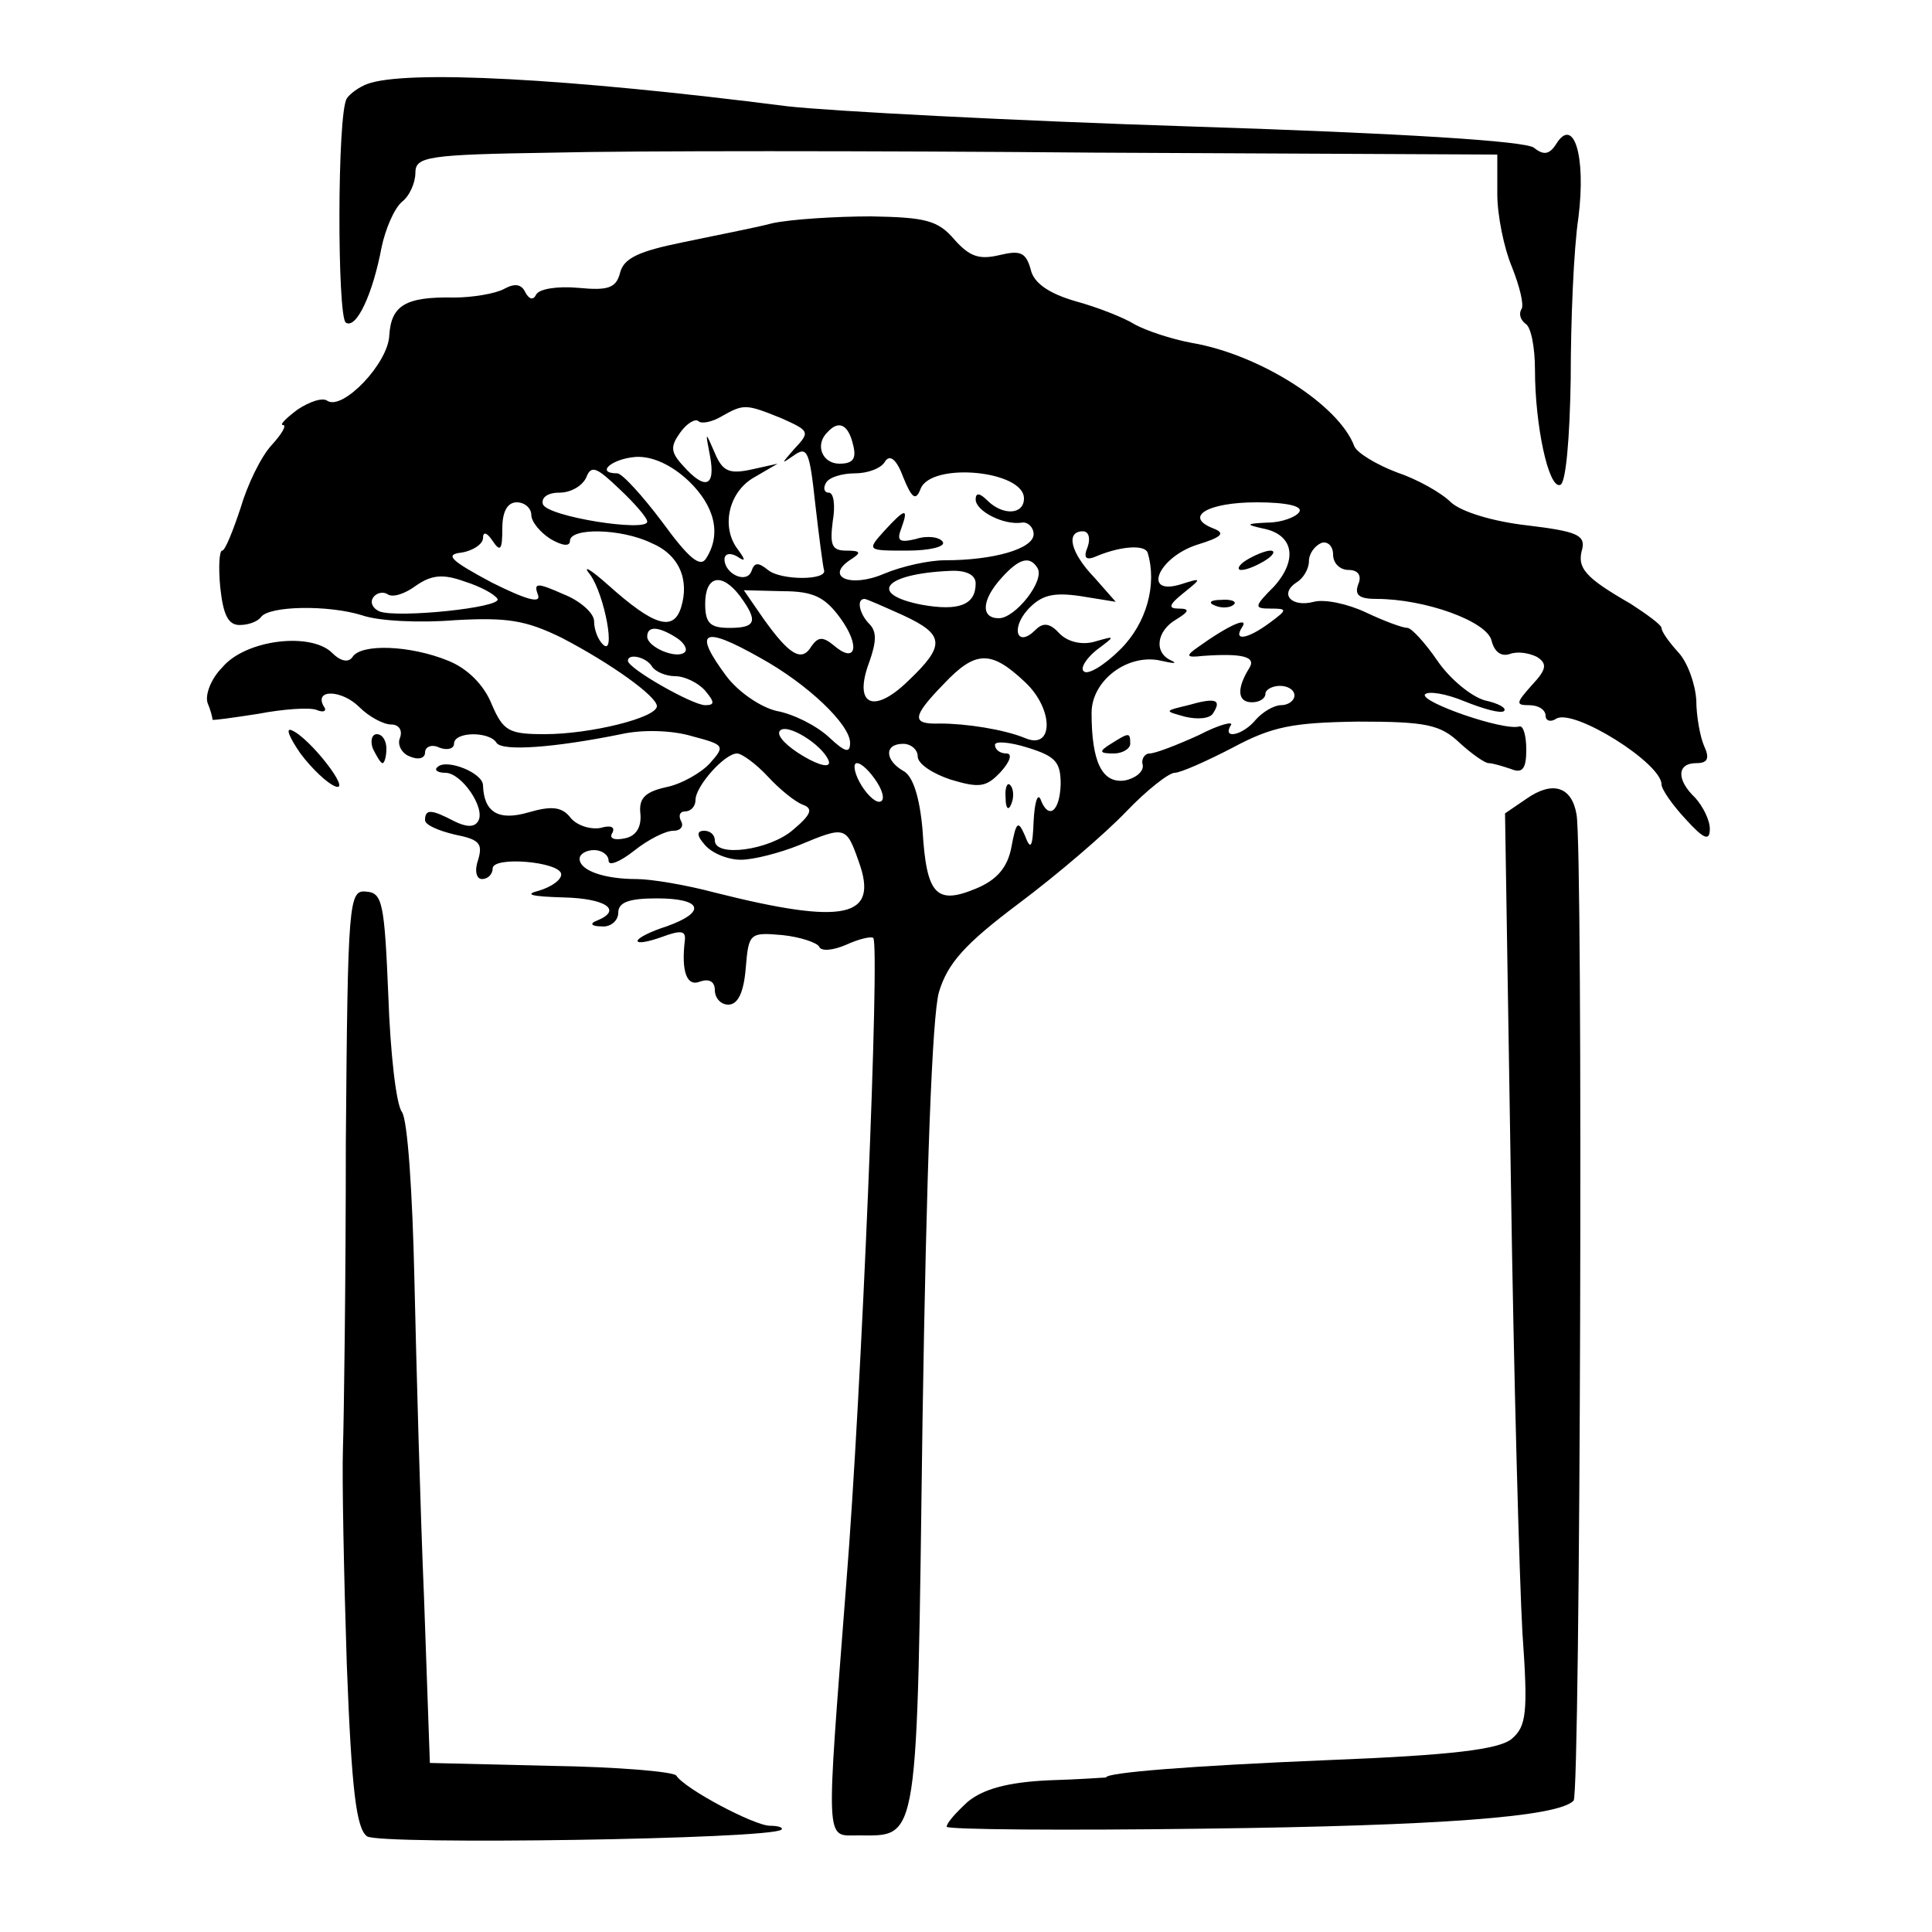
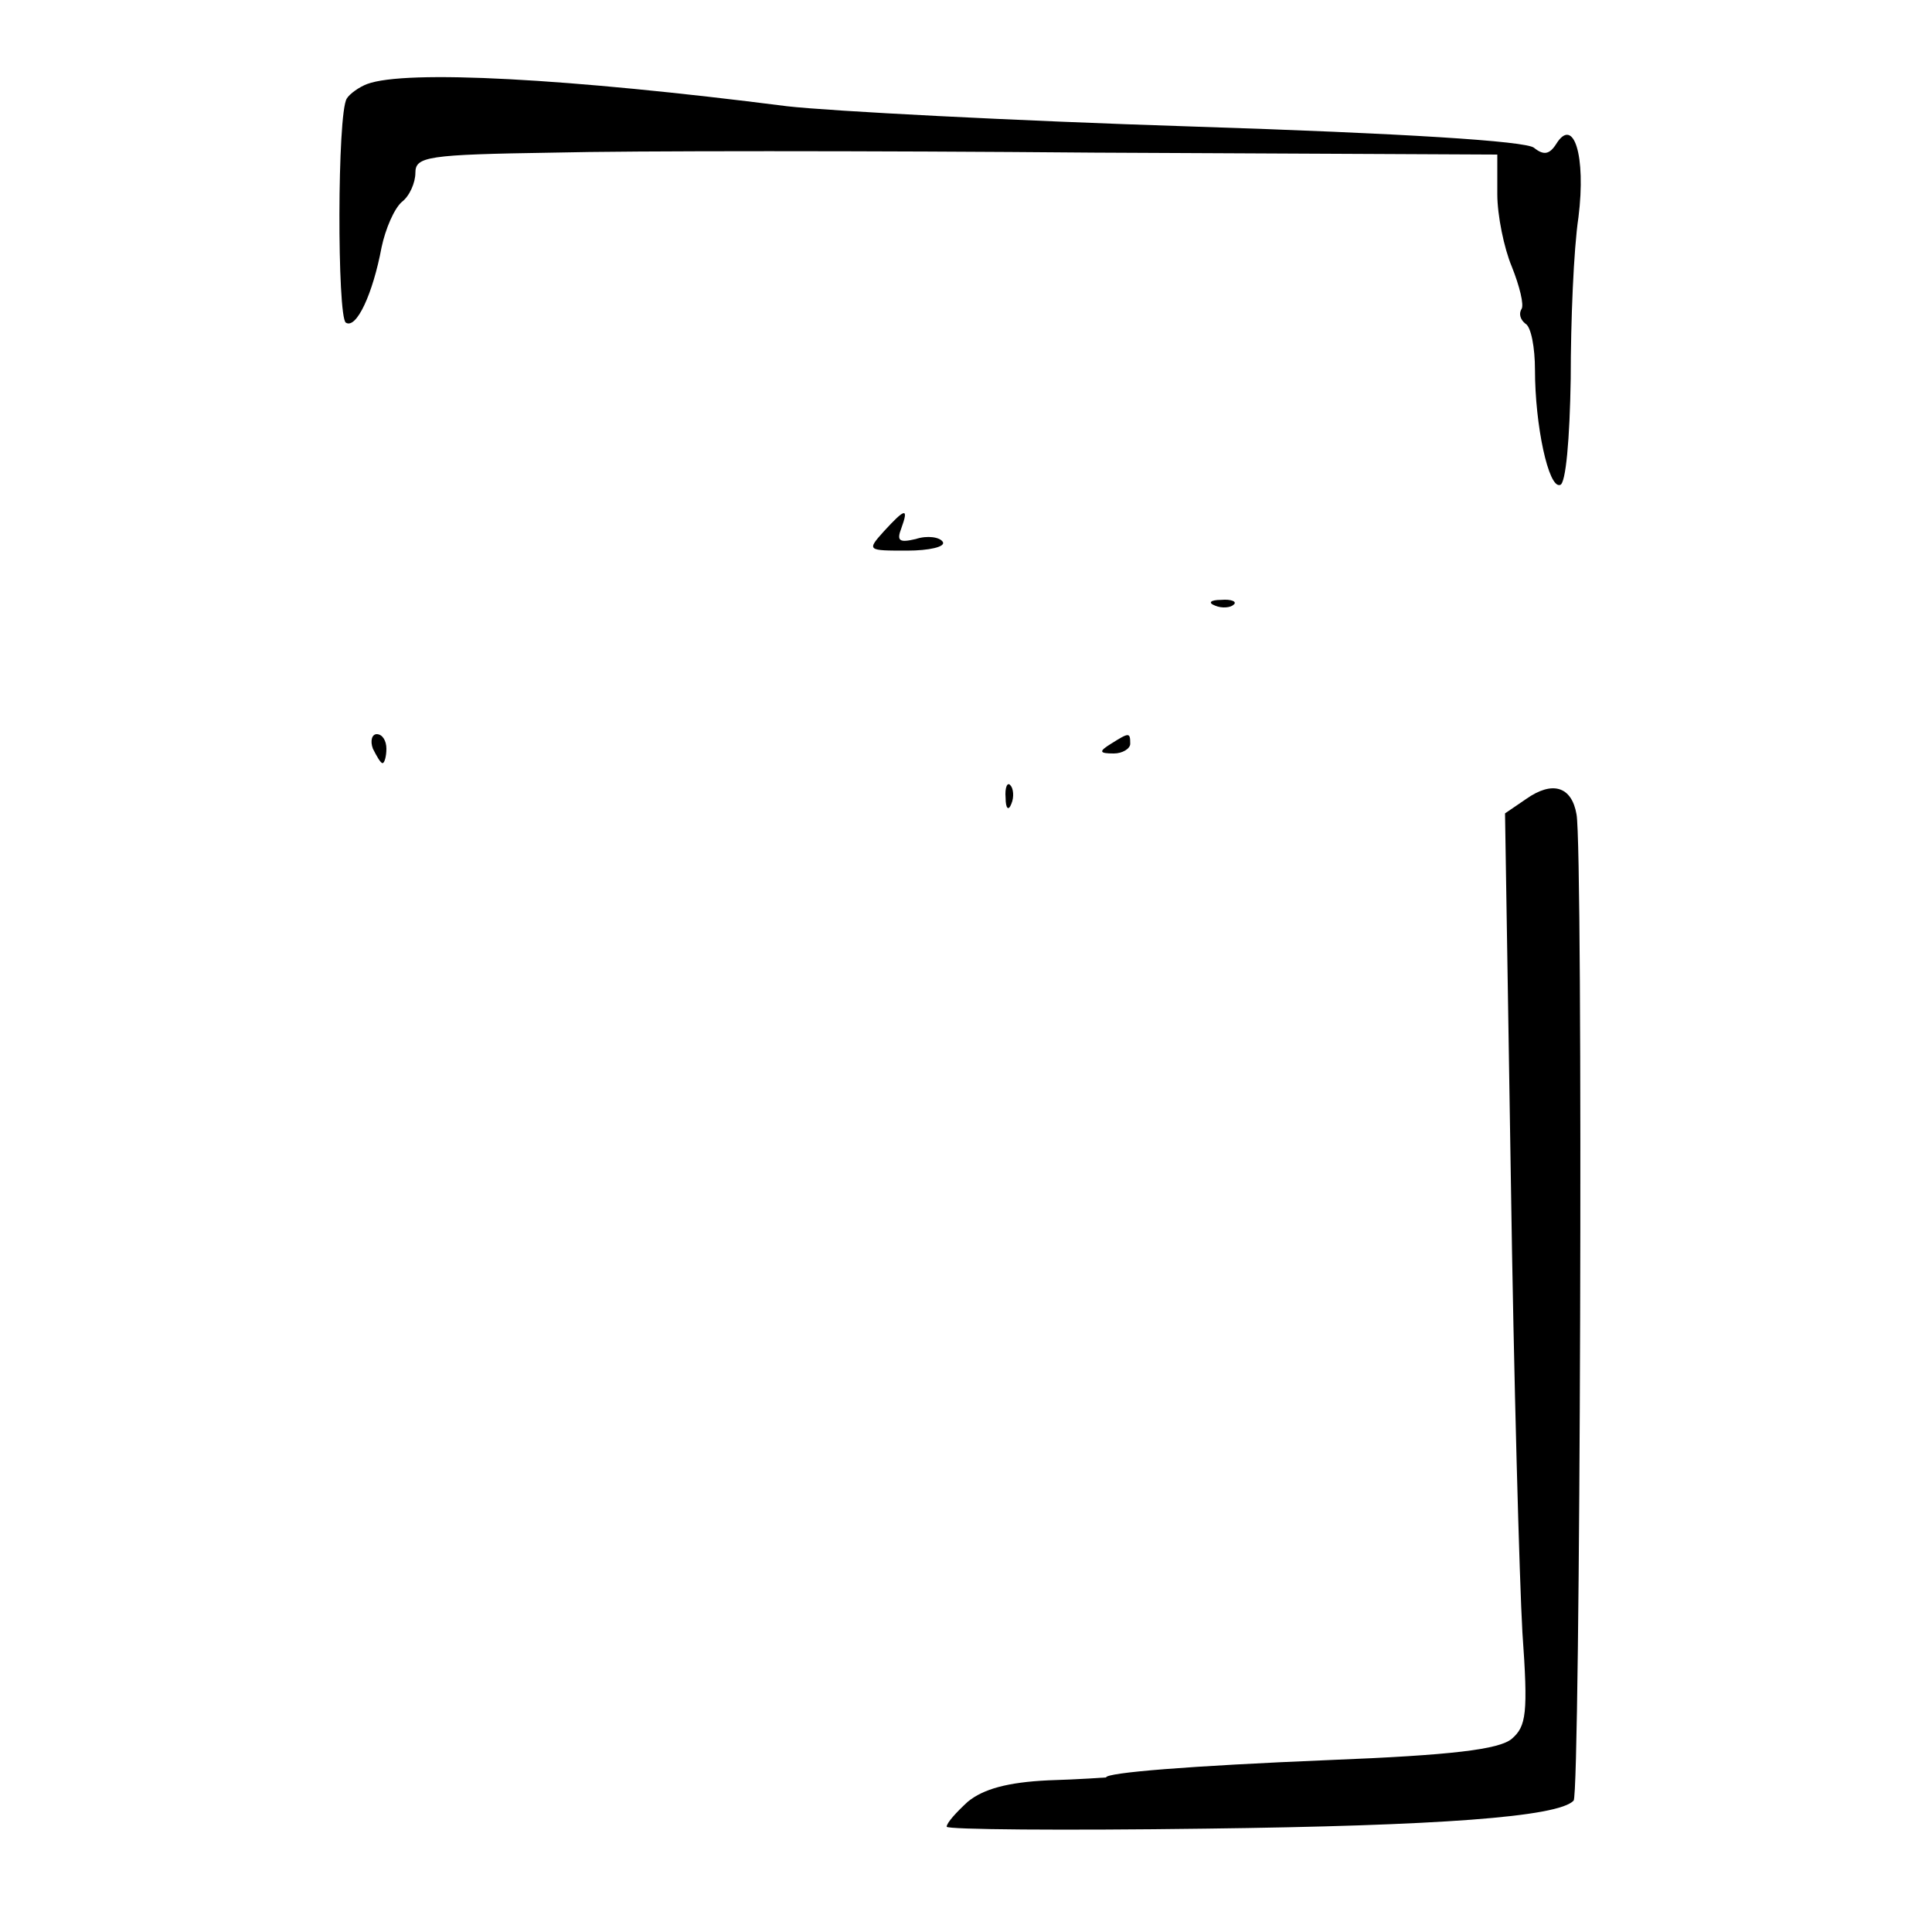
<svg xmlns="http://www.w3.org/2000/svg" version="1.0" width="200pt" height="200pt" viewBox="0 0 200 200" preserveAspectRatio="xMidYMid meet">
  <g transform="translate(0,200) scale(0.1,-0.1)" fill="#000000" stroke="none">
    <path d="M380 1913 c-8 -3 -18 -10 -21 -15 -10 -15 -10 -226 -1 -232 11 -7 28 30 37 78 4 19 13 40 21 47 8 6 14 20 14 30 0 17 12 19 143 21 78 2 330 2 560 0 l417 -2 0 -41 c0 -22 7 -56 15 -75 8 -20 13 -40 10 -44 -3 -5 -1 -11 4 -15 6 -3 10 -25 10 -48 0 -57 14 -123 26 -119 6 1 10 48 11 110 0 59 3 134 8 167 8 64 -5 105 -23 76 -7 -11 -13 -12 -23 -4 -8 7 -136 15 -353 22 -187 6 -376 16 -420 21 -227 29 -395 38 -435 23z" />
-     <path d="M800 1769 c-19 -5 -61 -13 -94 -20 -44 -9 -60 -16 -64 -31 -4 -16 -12 -19 -43 -16 -22 2 -41 -1 -44 -7 -3 -6 -7 -5 -11 2 -4 9 -11 10 -22 4 -9 -5 -33 -9 -52 -9 -50 1 -65 -8 -67 -39 -1 -29 -48 -78 -64 -68 -5 4 -19 -1 -31 -9 -12 -9 -19 -16 -15 -16 4 0 -1 -9 -12 -21 -11 -12 -25 -41 -32 -65 -8 -24 -16 -44 -19 -44 -3 0 -4 -17 -2 -38 3 -28 8 -39 20 -39 10 0 19 4 22 8 8 12 70 13 105 2 17 -6 60 -8 96 -5 54 3 73 0 110 -18 52 -27 99 -61 99 -71 0 -12 -69 -29 -116 -29 -37 0 -43 3 -55 31 -8 20 -25 37 -45 45 -39 16 -90 18 -99 4 -4 -6 -12 -5 -21 4 -22 22 -90 14 -114 -15 -12 -12 -18 -29 -15 -37 3 -7 5 -15 5 -17 0 -1 21 2 47 6 26 5 54 7 61 4 7 -3 11 -1 7 4 -10 18 19 17 37 -1 10 -10 25 -18 33 -18 8 0 12 -6 9 -14 -3 -7 2 -16 10 -19 9 -4 16 -2 16 4 0 6 7 9 15 5 8 -3 15 -1 15 4 0 13 37 13 44 1 6 -9 60 -5 129 9 22 5 53 4 73 -2 34 -9 35 -10 19 -28 -9 -10 -30 -22 -46 -25 -22 -5 -28 -12 -26 -28 1 -14 -5 -23 -17 -25 -10 -2 -16 0 -12 6 3 6 -2 8 -12 5 -10 -2 -24 2 -31 10 -9 12 -20 13 -44 6 -31 -9 -46 0 -47 28 0 13 -38 28 -47 19 -4 -3 0 -6 8 -6 17 0 42 -37 34 -50 -4 -7 -13 -6 -25 0 -23 12 -30 13 -30 1 0 -5 14 -11 31 -15 25 -5 29 -9 24 -26 -4 -11 -2 -20 4 -20 6 0 11 5 11 11 0 13 70 7 71 -6 0 -6 -10 -13 -23 -17 -16 -4 -8 -6 25 -7 44 -1 62 -13 35 -24 -8 -3 -6 -6 5 -6 9 -1 17 6 17 14 0 11 11 15 40 15 47 0 52 -14 10 -29 -16 -5 -30 -12 -30 -15 0 -3 11 -1 25 4 19 7 25 7 24 -3 -4 -33 2 -49 16 -43 9 3 15 0 15 -9 0 -8 6 -15 14 -15 10 0 16 13 18 38 3 36 4 37 38 34 19 -2 36 -8 38 -12 2 -5 14 -4 28 2 13 6 26 9 28 7 7 -7 -12 -470 -28 -669 -21 -273 -22 -260 12 -260 64 0 61 -15 67 430 4 258 10 419 17 443 9 30 27 50 83 92 40 30 89 72 111 95 21 22 44 40 50 40 6 0 33 12 60 26 41 22 62 26 130 27 70 0 85 -3 105 -22 12 -11 26 -21 30 -21 4 0 14 -3 23 -6 12 -5 16 0 16 20 0 14 -3 25 -7 24 -16 -5 -102 25 -98 33 3 4 22 1 41 -7 20 -8 38 -13 41 -10 3 3 -6 8 -20 11 -14 4 -36 22 -49 41 -13 19 -27 34 -31 34 -5 0 -24 7 -43 16 -19 9 -43 14 -54 11 -23 -6 -36 8 -18 20 7 4 13 14 13 22 0 8 6 16 13 19 6 2 12 -3 12 -12 0 -9 7 -16 16 -16 10 0 14 -6 10 -15 -4 -11 1 -15 19 -15 50 0 114 -23 119 -43 3 -12 10 -17 19 -14 8 3 20 1 28 -3 11 -7 10 -13 -5 -29 -17 -19 -17 -21 -3 -21 10 0 17 -5 17 -11 0 -5 5 -7 11 -3 18 11 109 -46 109 -68 0 -5 11 -21 25 -36 19 -21 25 -23 25 -10 0 9 -7 23 -15 32 -20 19 -19 36 1 36 12 0 14 5 8 18 -4 9 -8 31 -8 47 -1 17 -9 39 -18 49 -10 11 -18 22 -18 26 0 3 -15 14 -32 25 -47 27 -56 37 -50 57 3 14 -6 18 -56 24 -36 4 -69 14 -80 24 -10 10 -35 24 -56 31 -21 8 -41 20 -44 27 -16 43 -98 95 -168 107 -22 4 -48 13 -59 19 -11 7 -39 18 -61 24 -28 8 -44 19 -47 33 -5 18 -11 20 -32 15 -21 -5 -31 -2 -47 16 -17 20 -30 23 -86 24 -37 0 -83 -3 -102 -7z m9 -202 c29 -13 30 -14 13 -32 -13 -15 -14 -16 -1 -7 15 11 17 5 23 -50 4 -35 8 -65 9 -68 4 -11 -45 -11 -58 0 -10 8 -14 8 -17 -1 -5 -14 -28 -3 -28 12 0 6 6 7 13 3 9 -6 9 -4 1 7 -18 23 -10 60 17 75 l24 14 -27 -6 c-23 -5 -30 -2 -38 17 -10 23 -10 23 -5 -3 6 -32 -5 -36 -28 -10 -13 14 -13 20 -3 34 7 10 16 15 19 12 3 -3 14 -1 24 5 23 13 25 13 62 -2z m74 -27 c4 -15 0 -20 -14 -20 -18 0 -26 20 -12 33 11 12 21 8 26 -13z m-170 -38 c27 -26 34 -55 18 -80 -6 -10 -18 0 -45 37 -21 28 -42 51 -47 51 -23 0 -6 15 19 17 17 1 37 -8 55 -25z m240 -8 c11 28 107 19 107 -10 0 -17 -22 -18 -38 -2 -8 8 -12 8 -12 1 0 -12 29 -27 48 -24 6 1 12 -5 12 -12 0 -15 -41 -27 -92 -27 -16 0 -44 -6 -63 -14 -35 -15 -62 -3 -34 15 11 7 10 9 -5 9 -15 0 -17 6 -14 30 3 17 1 30 -4 30 -5 0 -6 5 -3 10 3 6 17 10 30 10 13 0 27 5 31 12 5 8 12 3 19 -16 9 -22 13 -25 18 -12z m-283 -34 c0 -11 -103 5 -108 18 -2 7 5 12 17 12 12 0 24 7 28 16 5 13 11 10 34 -12 16 -15 29 -30 29 -34z m-120 7 c0 -7 9 -18 20 -25 12 -7 20 -8 20 -2 0 14 53 13 84 -2 29 -12 40 -38 31 -67 -8 -25 -28 -19 -75 23 -19 17 -28 22 -19 11 15 -21 27 -86 13 -72 -5 5 -9 15 -9 24 0 8 -14 21 -32 28 -27 12 -31 12 -26 -1 3 -9 -12 -5 -48 13 -43 23 -49 29 -31 31 12 2 22 9 22 15 0 7 4 6 10 -3 8 -12 10 -9 10 13 0 17 5 27 15 27 8 0 15 -6 15 -13z m795 3 c-3 -5 -18 -11 -33 -11 -22 -1 -23 -2 -5 -6 32 -6 37 -32 12 -60 -21 -21 -21 -23 -4 -23 18 0 18 -1 -1 -15 -23 -17 -38 -19 -28 -4 7 11 -14 2 -46 -21 -13 -9 -12 -11 5 -9 42 3 56 -1 48 -13 -13 -21 -12 -35 3 -35 8 0 14 4 14 9 0 4 7 8 15 8 8 0 15 -4 15 -10 0 -5 -6 -10 -14 -10 -7 0 -19 -7 -26 -15 -13 -16 -35 -21 -26 -6 4 5 -12 1 -33 -10 -22 -10 -45 -19 -51 -19 -5 0 -9 -6 -7 -12 1 -7 -8 -14 -19 -16 -23 -3 -34 19 -34 70 0 34 38 62 72 54 13 -3 17 -3 11 0 -19 8 -16 31 5 43 13 8 14 11 2 11 -11 0 -10 4 5 16 20 16 19 16 -3 9 -40 -12 -23 28 17 41 26 8 30 12 17 17 -31 12 -6 27 45 27 31 0 48 -4 44 -10z m-219 -36 c-5 -12 -2 -15 11 -9 25 10 48 11 51 3 10 -33 -1 -73 -28 -100 -17 -17 -34 -27 -38 -23 -4 3 2 13 13 22 20 15 20 15 -1 9 -13 -4 -28 -1 -37 8 -10 11 -17 12 -25 4 -19 -19 -26 1 -8 21 14 15 26 18 54 14 l37 -6 -22 25 c-25 26 -30 48 -12 48 6 0 8 -7 5 -16z m-52 -22 c8 -13 -23 -52 -40 -52 -19 0 -18 19 3 42 18 20 29 23 37 10z m-559 -32 c5 -9 -103 -20 -122 -13 -7 3 -10 9 -7 14 3 5 10 7 15 4 5 -4 18 0 30 9 16 11 28 12 50 4 16 -5 31 -13 34 -18z m495 16 c0 -22 -17 -29 -56 -22 -56 11 -39 32 29 35 17 1 27 -4 27 -13z m-244 -13 c19 -26 17 -33 -11 -33 -20 0 -25 5 -25 25 0 29 17 33 36 8z m104 -23 c21 -29 16 -48 -7 -28 -11 9 -16 9 -23 -1 -10 -17 -23 -9 -50 29 l-20 29 40 -1 c32 0 44 -6 60 -28z m65 3 c43 -20 44 -31 5 -68 -36 -35 -57 -25 -40 20 7 20 8 31 0 39 -10 10 -14 26 -5 26 2 0 20 -8 40 -17z m-235 -23 c8 -5 12 -12 9 -15 -8 -8 -39 5 -39 16 0 11 11 11 30 -1z m87 -21 c49 -27 93 -69 93 -88 0 -11 -5 -10 -22 6 -13 12 -37 24 -54 27 -17 4 -40 20 -52 36 -35 47 -25 53 35 19z m-112 -9 c3 -5 14 -10 24 -10 10 0 24 -7 31 -15 10 -12 10 -15 0 -15 -13 0 -80 38 -80 46 0 8 19 4 25 -6z m386 -16 c30 -28 30 -71 0 -58 -22 9 -61 15 -88 15 -30 -1 -29 7 4 41 33 35 49 35 84 2z m-203 -82 c2 -7 -9 -5 -26 5 -17 10 -28 21 -25 26 6 10 45 -14 51 -31z m240 -24 c-1 -29 -13 -37 -21 -15 -3 6 -6 -4 -7 -23 -1 -27 -3 -31 -9 -15 -7 16 -9 15 -14 -12 -4 -21 -15 -34 -37 -43 -41 -17 -51 -6 -55 61 -3 34 -10 56 -20 61 -19 11 -20 28 0 28 8 0 15 -6 15 -13 0 -8 16 -18 34 -24 30 -9 37 -8 52 8 10 11 12 19 6 19 -7 0 -12 4 -12 9 0 4 15 3 34 -3 29 -9 34 -15 34 -38z m-303 8 c12 -13 28 -26 36 -29 11 -4 9 -10 -10 -26 -24 -21 -81 -29 -81 -11 0 6 -5 10 -11 10 -8 0 -8 -5 1 -15 7 -8 23 -15 37 -15 13 0 40 7 60 15 48 20 49 20 62 -17 21 -58 -14 -66 -149 -32 -30 8 -66 14 -81 14 -34 0 -59 9 -59 21 0 5 7 9 15 9 8 0 15 -5 15 -11 0 -6 12 -1 26 10 15 12 33 21 41 21 8 0 11 5 8 10 -3 6 -1 10 4 10 6 0 11 5 11 12 0 14 30 48 43 48 5 0 20 -11 32 -24z m113 -6 c7 -11 8 -20 2 -20 -5 0 -14 9 -20 20 -6 11 -7 20 -3 20 5 0 14 -9 21 -20z" />
    <path d="M915 1450 c-18 -20 -17 -20 24 -20 23 0 40 4 37 9 -3 5 -16 7 -28 3 -17 -4 -20 -2 -15 11 8 22 4 21 -18 -3z" />
-     <path d="M1290 1420 c-8 -5 -10 -10 -5 -10 6 0 17 5 25 10 8 5 11 10 5 10 -5 0 -17 -5 -25 -10z" />
    <path d="M1258 1373 c7 -3 16 -2 19 1 4 3 -2 6 -13 5 -11 0 -14 -3 -6 -6z" />
-     <path d="M1230 1270 c-25 -6 -25 -6 -3 -12 13 -3 26 -2 29 4 9 14 2 16 -26 8z" />
    <path d="M1150 1230 c-13 -8 -12 -10 3 -10 9 0 17 5 17 10 0 12 -1 12 -20 0z" />
    <path d="M1041 1174 c0 -11 3 -14 6 -6 3 7 2 16 -1 19 -3 4 -6 -2 -5 -13z" />
-     <path d="M311 1220 c12 -16 28 -31 36 -34 18 -7 -26 50 -45 58 -7 3 -2 -8 9 -24z" />
    <path d="M386 1225 c4 -8 8 -15 10 -15 2 0 4 7 4 15 0 8 -4 15 -10 15 -5 0 -7 -7 -4 -15z" />
    <path d="M1580 1173 l-22 -15 6 -377 c3 -207 9 -419 12 -471 6 -84 4 -97 -11 -110 -13 -11 -62 -17 -189 -22 -145 -6 -231 -13 -231 -18 0 0 -27 -2 -60 -3 -42 -2 -67 -9 -83 -22 -12 -11 -22 -22 -22 -26 0 -3 120 -4 268 -2 241 3 365 12 381 29 7 6 10 986 3 1021 -5 29 -25 35 -52 16z" />
-     <path d="M358 817 c0 -144 -2 -287 -3 -317 -1 -30 1 -131 4 -223 5 -132 10 -170 21 -178 14 -9 419 -3 429 7 2 2 -3 4 -12 4 -16 0 -88 38 -97 52 -3 4 -62 9 -130 10 l-125 3 -6 170 c-4 94 -8 242 -10 330 -2 90 -7 166 -13 174 -6 8 -12 62 -14 120 -4 96 -6 107 -23 108 -18 2 -19 -10 -21 -260z" />
  </g>
</svg>